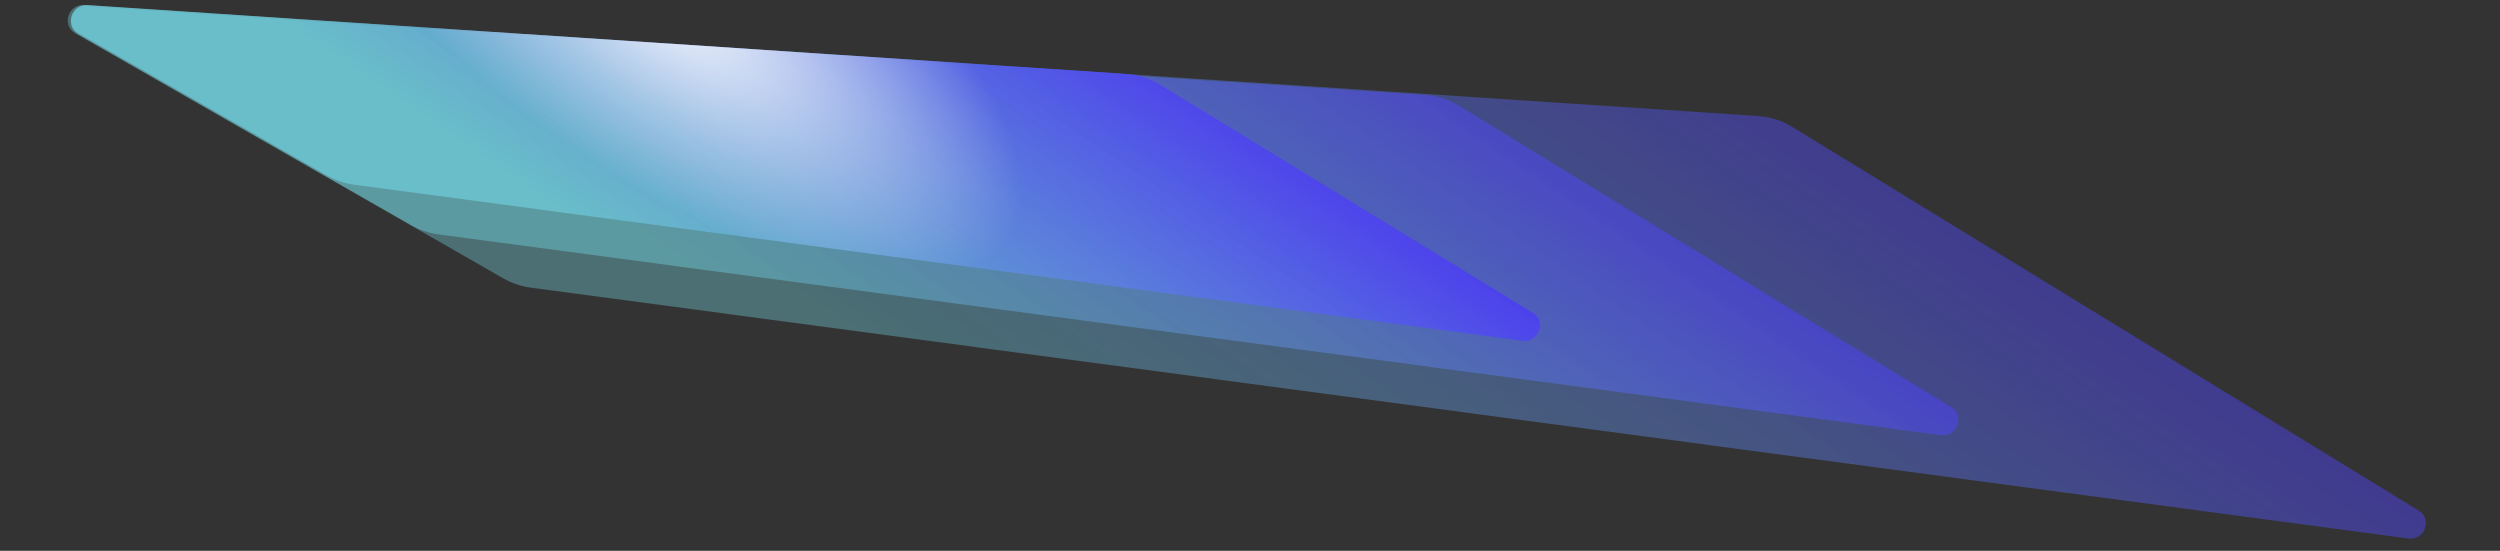
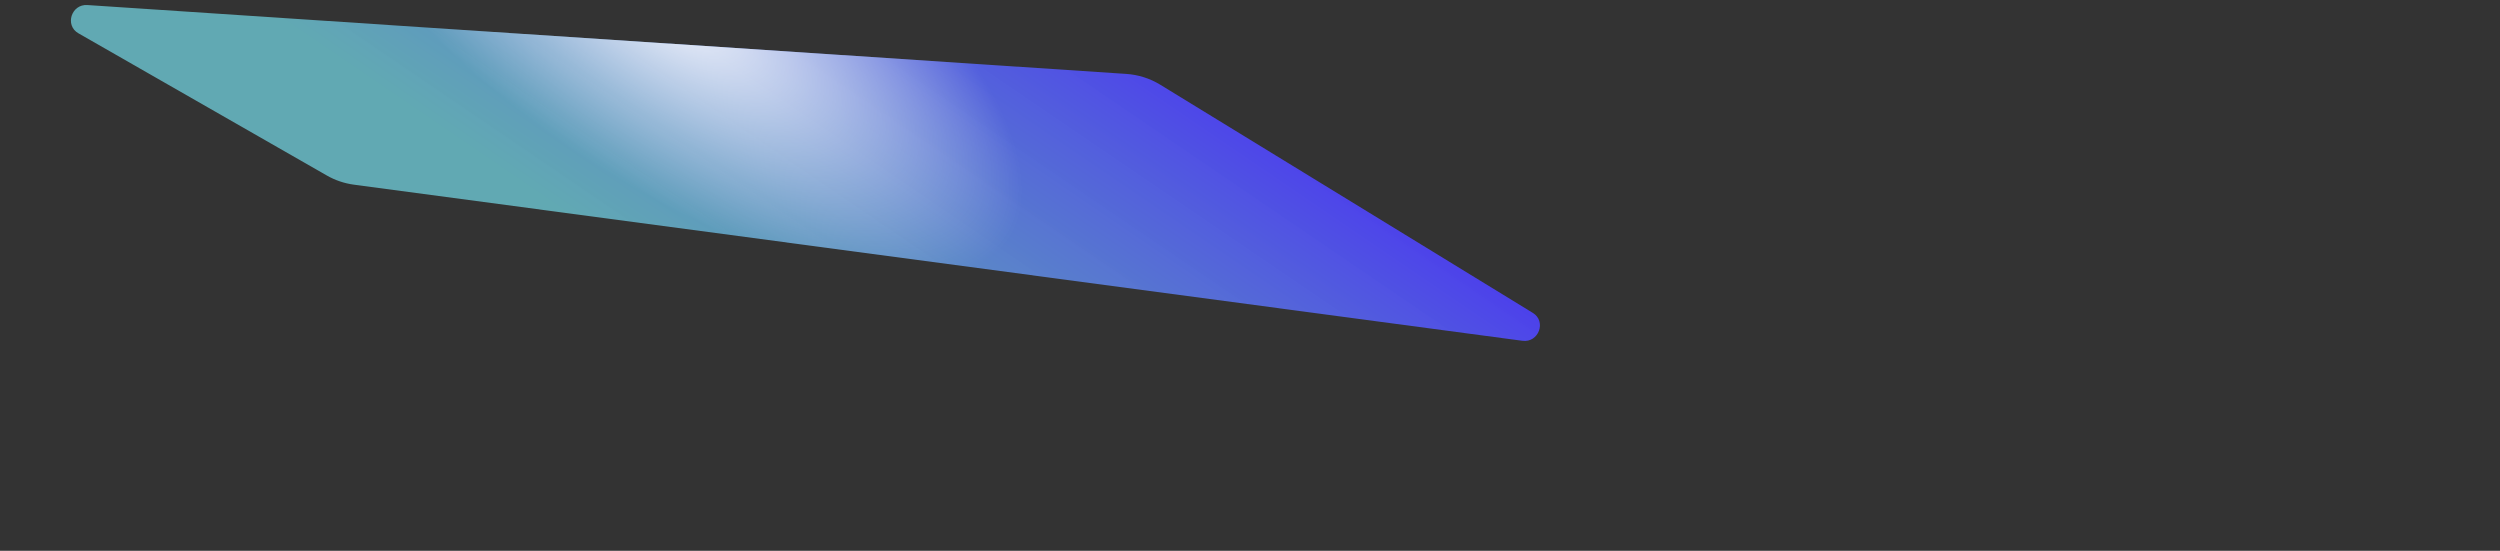
<svg xmlns="http://www.w3.org/2000/svg" width="1407" height="310" viewBox="0 0 1407 310" fill="none">
  <rect x="0" y="0" width="1407" height="310" fill="#333333" stroke="none" />
-   <path opacity="0.5" d="M989.448 65.287C996.243 65.738 1002.8 67.816 1008.56 71.346L1361.31 287.38C1369.1 292.153 1364.59 304.295 1355.47 303.077L298.622 161.878C293.236 161.159 288.057 159.409 283.368 156.725L42.312 18.721C34.529 14.265 38.36 2.245 47.373 2.842L989.448 65.287Z" fill="url(#paint0_linear_1064_12974)" />
-   <path opacity="0.6" d="M802.031 53.471C808.826 53.921 815.382 55.999 821.147 59.53L1098.18 229.196C1105.97 233.969 1101.46 246.111 1092.35 244.893L246.844 131.931C241.457 131.211 236.279 129.462 231.59 126.778L44.111 19.447C36.328 14.991 40.16 2.971 49.172 3.568L802.031 53.471Z" fill="url(#paint1_linear_1064_12974)" />
  <path d="M633.834 41.594C640.629 42.045 647.185 44.123 652.95 47.653L862.685 176.102C870.478 180.875 865.965 193.018 856.851 191.8L199.216 103.938C193.829 103.218 188.651 101.468 183.962 98.784L44.108 18.719C36.326 14.263 40.157 2.243 49.169 2.84L633.834 41.594Z" fill="url(#paint2_linear_1064_12974)" />
  <path d="M633.834 41.594C640.629 42.045 647.185 44.123 652.95 47.653L862.685 176.102C870.478 180.875 865.965 193.018 856.851 191.8L199.216 103.938C193.829 103.218 188.651 101.468 183.962 98.784L44.108 18.719C36.326 14.263 40.157 2.243 49.169 2.84L633.834 41.594Z" fill="url(#paint3_radial_1064_12974)" />
  <defs>
    <linearGradient id="paint0_linear_1064_12974" x1="1045.67" y1="64.861" x2="736.927" y2="518.049" gradientUnits="userSpaceOnUse">
      <stop stop-color="#4C3FEC" />
      <stop offset="0.76" stop-color="#6DC7D3" stop-opacity="0.8" />
    </linearGradient>
    <linearGradient id="paint1_linear_1064_12974" x1="849.481" y1="53.257" x2="599.775" y2="419.786" gradientUnits="userSpaceOnUse">
      <stop stop-color="#4C3FEC" />
      <stop offset="0.76" stop-color="#6DC7D3" stop-opacity="0.8" />
    </linearGradient>
    <linearGradient id="paint2_linear_1064_12974" x1="673.485" y1="41.569" x2="476.259" y2="331.066" gradientUnits="userSpaceOnUse">
      <stop stop-color="#4C3FEC" />
      <stop offset="0.76" stop-color="#6DC7D3" stop-opacity="0.8" />
    </linearGradient>
    <radialGradient id="paint3_radial_1064_12974" cx="0" cy="0" r="1" gradientUnits="userSpaceOnUse" gradientTransform="translate(372.964 0.257) rotate(34.669) scale(236.349 98.186)">
      <stop stop-color="white" stop-opacity="0.93" />
      <stop offset="1" stop-color="white" stop-opacity="0" />
    </radialGradient>
  </defs>
</svg>